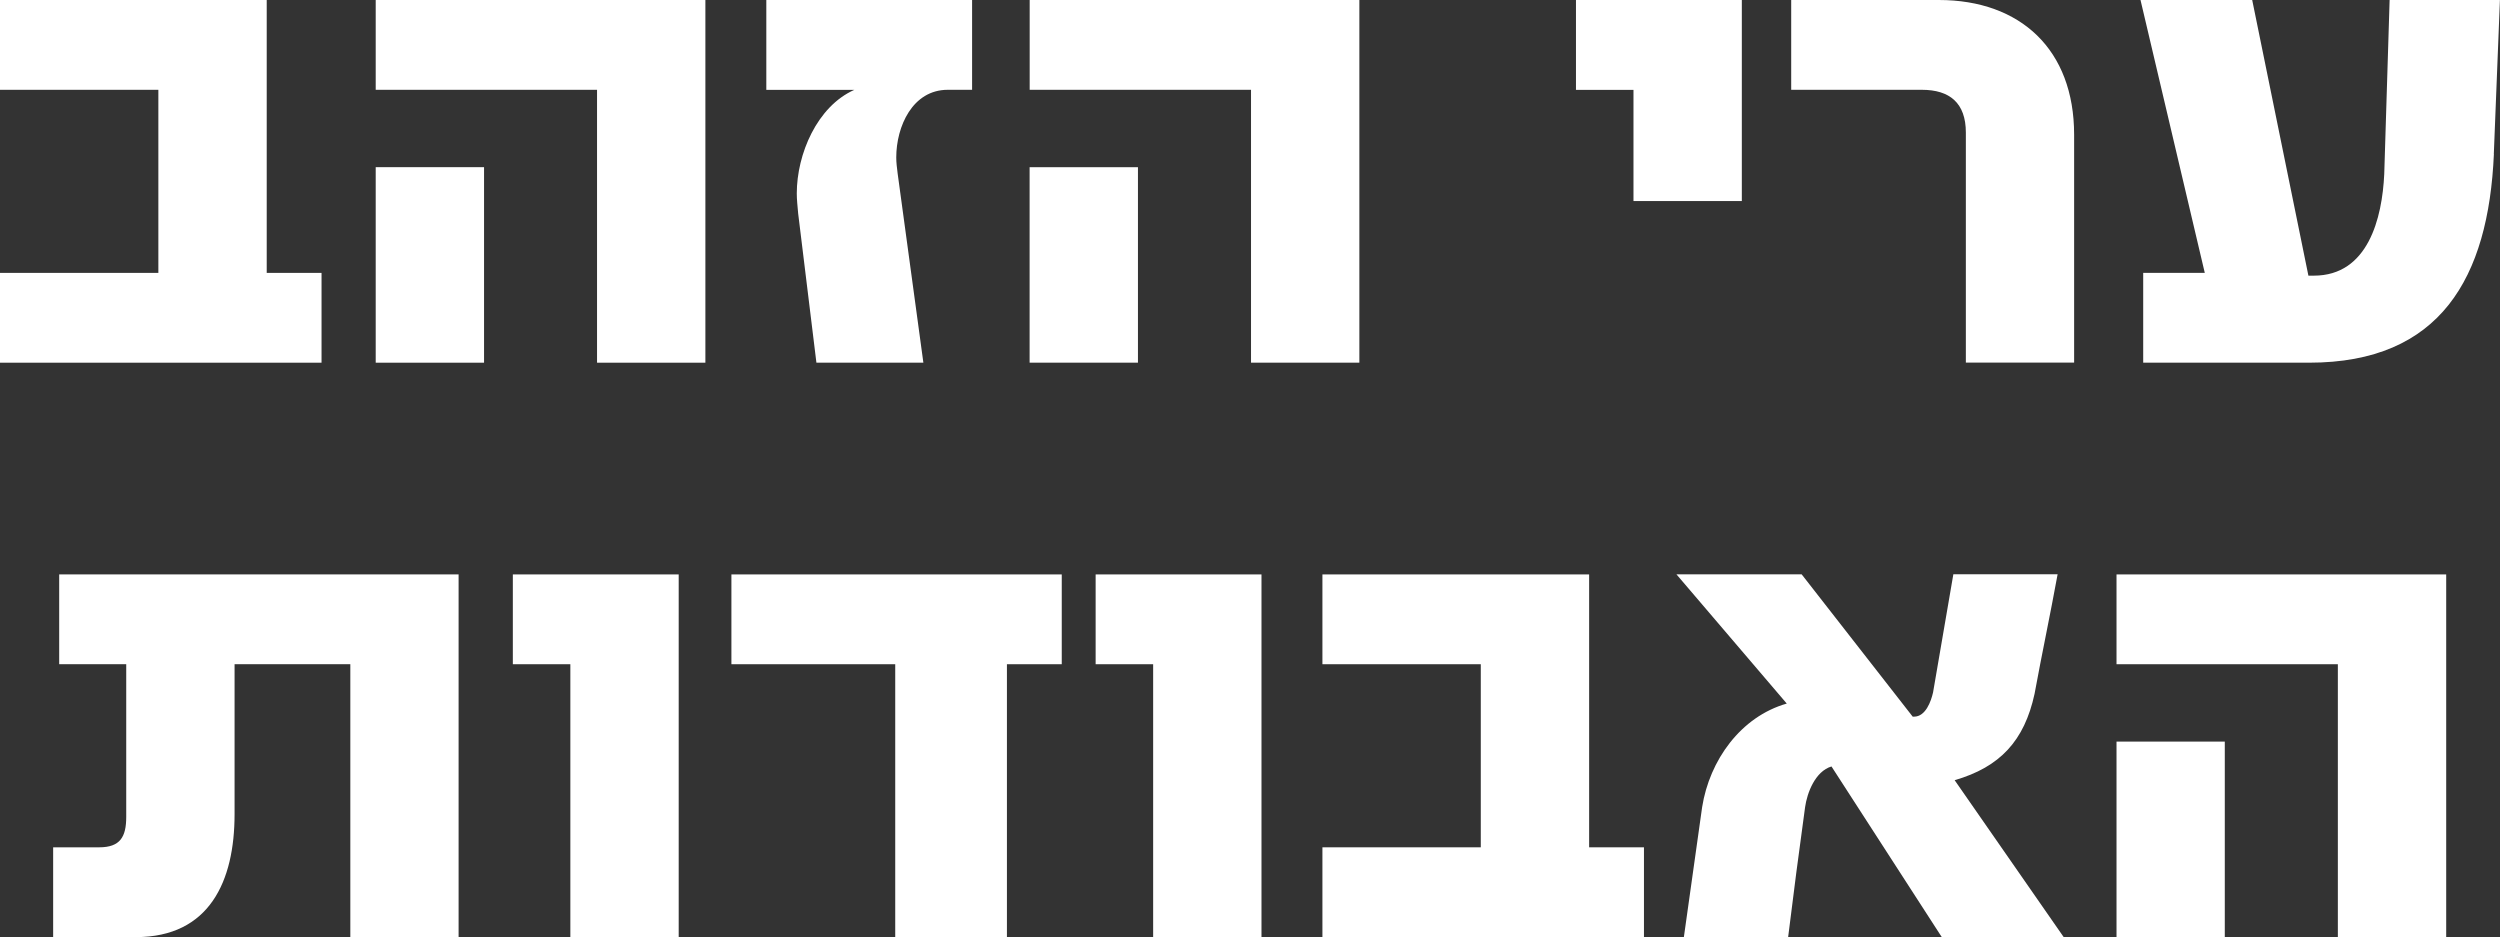
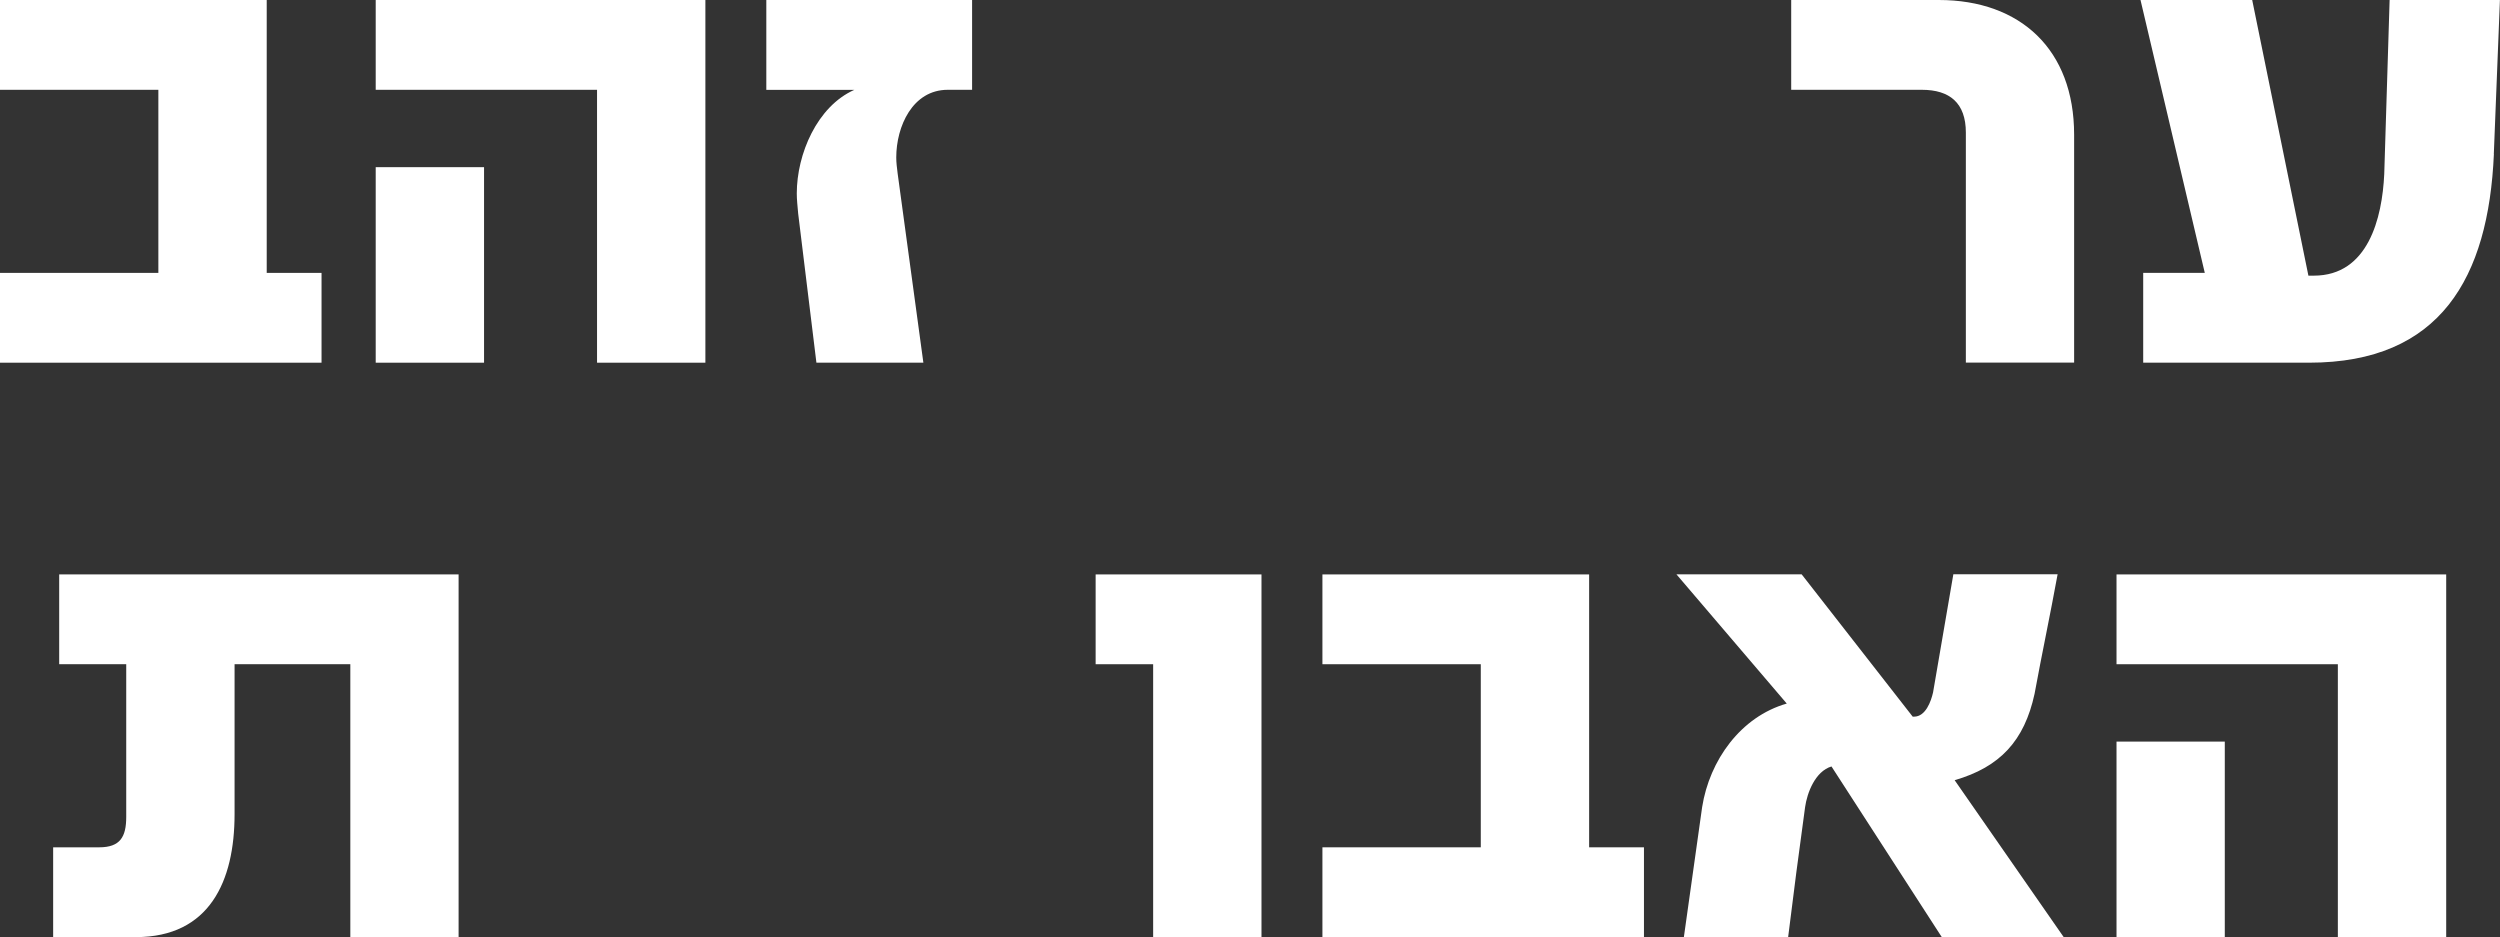
<svg xmlns="http://www.w3.org/2000/svg" id="Layer_2" data-name="Layer 2" viewBox="0 0 343.82 128.88">
  <rect x="0" y="0" width="343.82" height="128.88" fill="#333333" stroke="none" />
  <defs>
    <style>
      .cls-1 {
        fill: #fff;
      }
    </style>
  </defs>
  <g id="Layer_1-2" data-name="Layer 1">
    <g>
      <path class="cls-1" d="M0,49.88v-12.35h21.78V12.35H0V0h36.68v37.53h7.54v12.35H0Z" />
      <path class="cls-1" d="M82.11,49.88V12.35h-30.44V0h45.34v49.88h-14.89ZM51.67,49.88v-26.89h14.9v26.89h-14.9Z" />
      <path class="cls-1" d="M130.34,12.35c-4.84,0-7.08,5.04-7.08,9.31,0,.67.09,1.42.19,2.19l3.54,26.03h-14.71l-2.51-20.52c-.09-1.04-.19-1.9-.19-2.75,0-5.42,2.79-11.97,7.91-14.25h-12.1V0h28.3v12.35h-3.35Z" />
-       <path class="cls-1" d="M172.05,49.88V12.35h-30.44V0h45.34v49.88h-14.89ZM141.6,49.88v-26.89h14.9v26.89h-14.9Z" />
-       <path class="cls-1" d="M224.65,27.65v-15.29h-7.91V0h22.81v27.65h-14.89Z" />
      <path class="cls-1" d="M270.36,49.88v-31.64c0-4.09-2.23-5.89-6.05-5.89h-17.97V0h20.29c11.26,0,18.62,6.84,18.62,18.52v31.35h-14.89Z" />
      <path class="cls-1" d="M342.98,21.19c-.75,17.01-7.35,28.69-25.42,28.69h-22.81v-12.35h8.47L294.38,0h15.36l7.73,37.91h.75c7.45,0,9.4-7.89,9.68-13.97l.74-23.94h15.17l-.84,21.19Z" />
      <path class="cls-1" d="M48.18,128.88v-37.53h-15.92v20.62c0,9.21-3.44,16.91-13.59,16.91H7.31v-12.35h6.33c2.89,0,3.72-1.43,3.72-4.18v-21h-9.22v-12.35h54.93v49.88h-14.89Z" />
-       <path class="cls-1" d="M78.44,128.88v-37.53h-7.91v-12.35h22.81v49.88h-14.9Z" />
-       <path class="cls-1" d="M138.48,91.35v37.53h-15.36v-37.53h-22.53v-12.35h45.43v12.35h-7.54Z" />
      <path class="cls-1" d="M158.59,128.88v-37.53h-7.91v-12.35h22.81v49.88h-14.9Z" />
      <path class="cls-1" d="M181.87,128.88v-12.35h21.78v-25.18h-21.78v-12.35h36.68v37.53h7.54v12.35h-44.22Z" />
      <path class="cls-1" d="M267.05,128.88l-15.17-23.47c-2.23.67-3.35,3.61-3.63,5.6-.84,6.08-1.58,11.78-2.33,17.86h-14.34l2.51-17.86c1.02-6.46,5.31-12.44,11.64-14.25l-15.17-17.77h17.22l15.27,19.57h.19c1.58,0,2.33-2.09,2.61-3.33l2.79-16.25h14.34c-1.02,5.6-2.14,10.83-3.17,16.44-1.4,6.46-4.75,10.07-10.99,11.88l14.99,21.57h-16.76Z" />
      <path class="cls-1" d="M321.52,128.88v-37.53h-30.44v-12.35h45.34v49.88h-14.89ZM291.08,128.88v-26.89h14.89v26.89h-14.89Z" />
    </g>
  </g>
</svg>